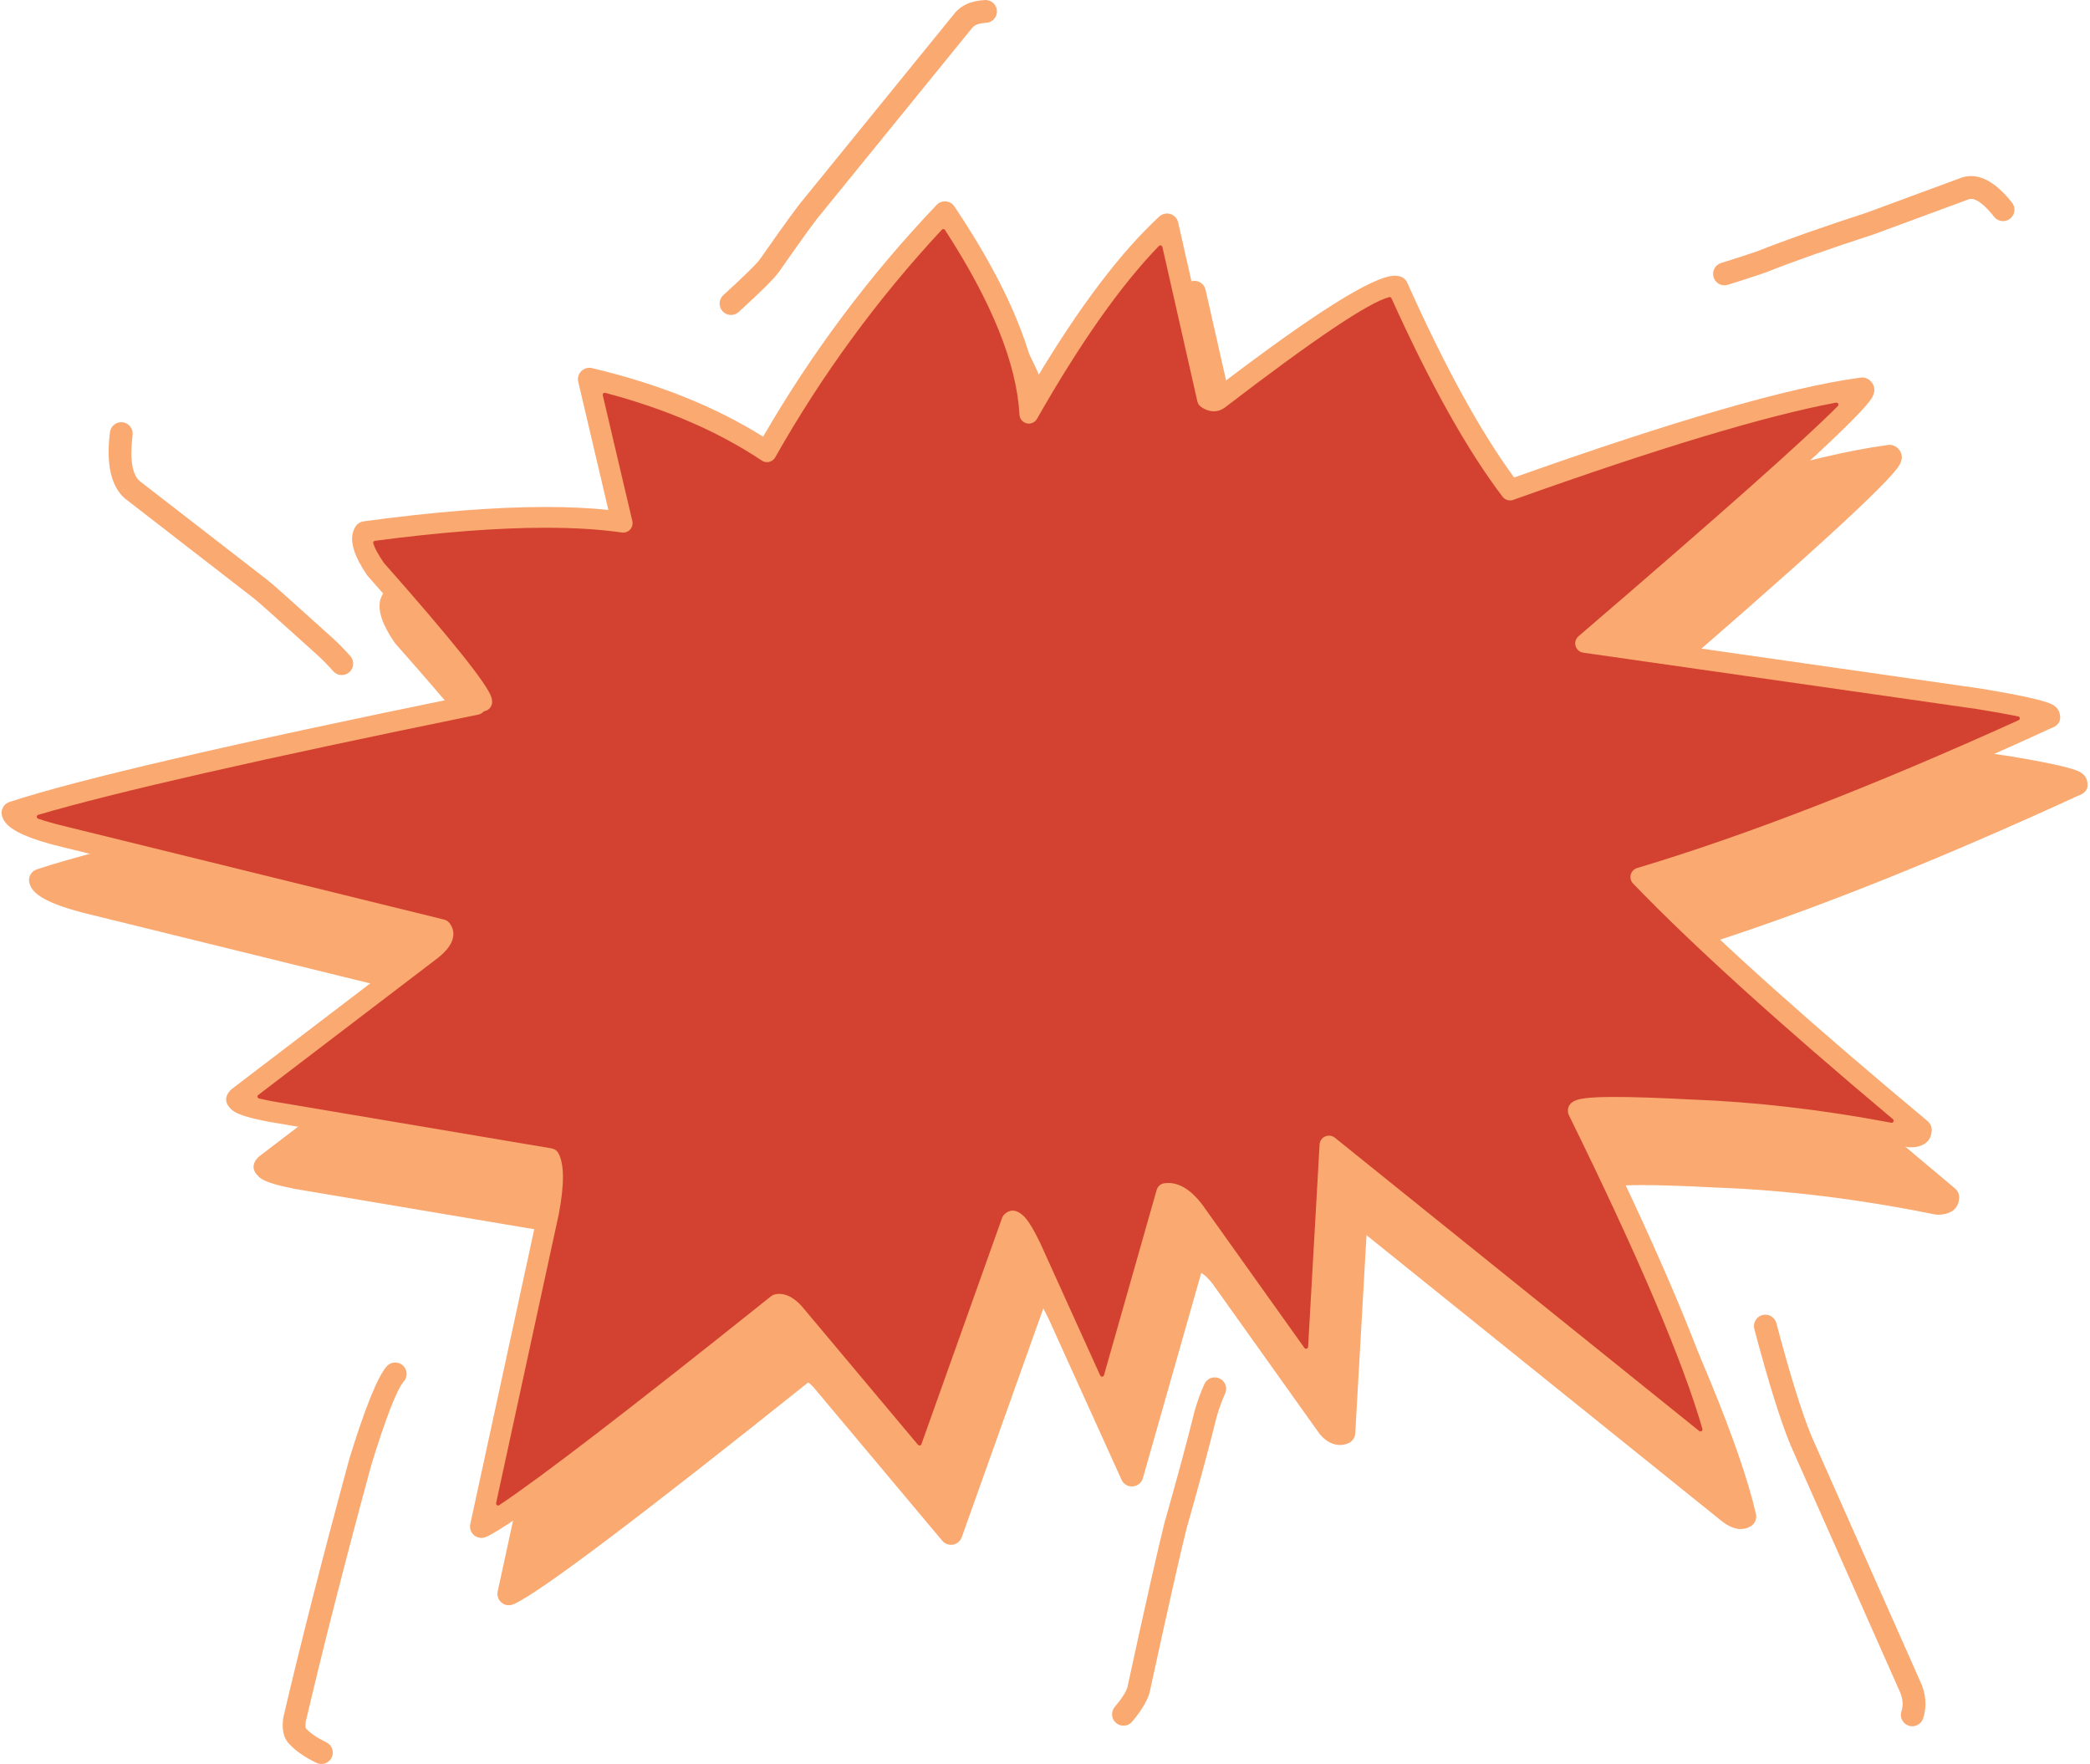
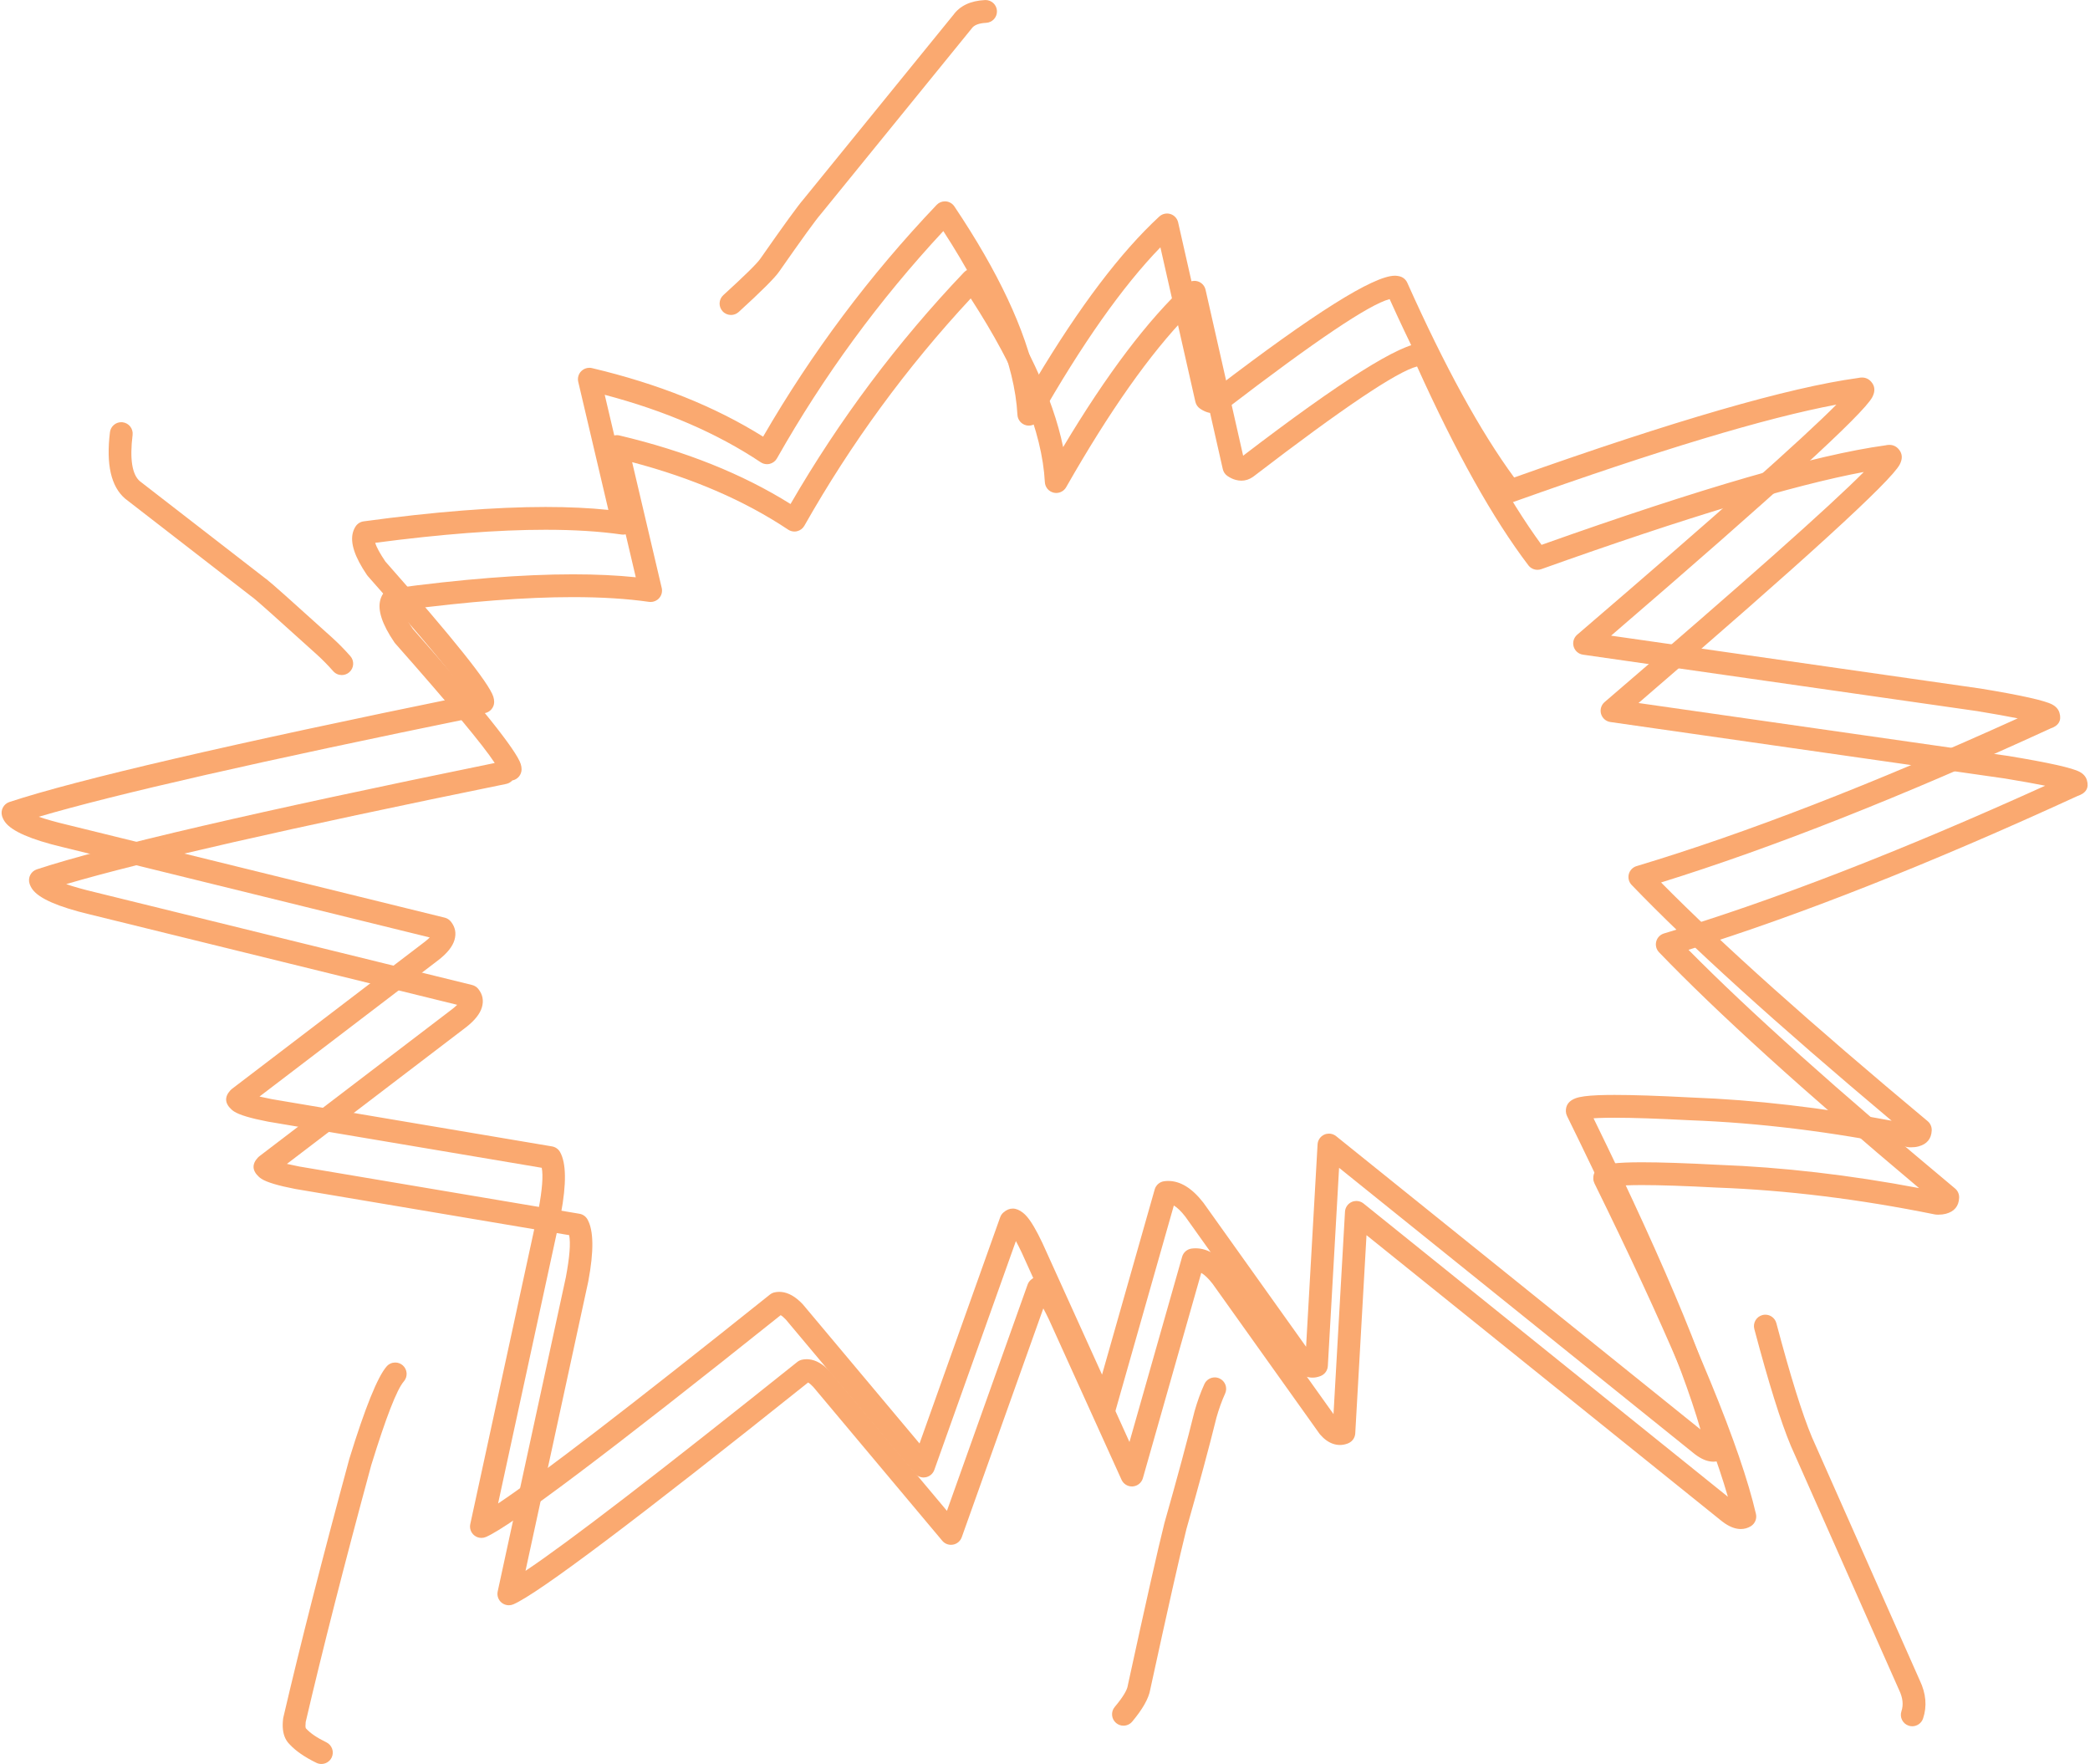
<svg xmlns="http://www.w3.org/2000/svg" fill="#faa970" height="340" preserveAspectRatio="xMidYMid meet" version="1" viewBox="433.3 188.9 402.8 340.0" width="402.8" zoomAndPan="magnify">
  <g>
    <g id="change1_4">
      <path d="M620.391,246.416Q633.895,267.249,634.673,281.825C634.726,282.799,635.413,283.622,636.362,283.846C636.531,283.886,636.701,283.906,636.868,283.906C637.645,283.906,638.381,283.492,638.778,282.795Q651.278,260.845,662.22,249.552L662.227,249.552L668.966,279.308C669.089,279.852,669.414,280.329,669.875,280.642Q670.66,281.174,671.461,281.388Q672.02,281.537,672.552,281.537Q673.732,281.537,674.783,280.805L674.783,280.805Q674.889,280.731,674.991,280.65L674.991,280.65Q700.602,261.012,706.4,259.528L706.407,259.528Q717.649,284.416,727.861,297.849C728.285,298.407,728.938,298.716,729.611,298.716C729.858,298.716,730.108,298.675,730.35,298.588Q772.155,283.662,792.497,279.863L792.504,279.863Q782.739,289.724,742.549,324.208C741.894,324.77,741.629,325.662,741.87,326.49C742.111,327.319,742.815,327.929,743.669,328.051L819.697,338.935L819.694,338.935Q824.501,339.727,827.466,340.325L827.458,340.325Q785.474,359.355,753.996,368.798C753.263,369.018,752.696,369.604,752.502,370.345C752.307,371.086,752.513,371.874,753.043,372.426Q769.792,389.848,803.154,417.873L803.154,417.873Q783.085,414.078,764.445,413.386L764.438,413.386Q755.149,412.897,749.761,412.897Q747.948,412.897,746.577,412.953Q743.485,413.077,742.25,413.537L742.25,413.537Q740.299,414.264,740.372,416.084L740.372,416.084C740.384,416.39,740.461,416.69,740.596,416.965Q760.657,457.754,766.312,477.363L766.312,477.363L696.088,420.84C695.691,420.519,695.203,420.354,694.71,420.354C694.408,420.354,694.104,420.416,693.818,420.543C693.065,420.878,692.563,421.605,692.516,422.427L690.303,461.431L670.553,433.729L670.498,433.656Q667.246,429.477,663.738,429.477Q663.348,429.477,662.956,429.529C662.086,429.643,661.368,430.263,661.128,431.107L650.978,466.805L650.978,466.805L639.485,441.434L639.469,441.399Q637.755,437.786,636.492,436.334L636.492,436.334Q636.122,435.908,635.751,435.614L635.751,435.614Q634.724,434.8,633.762,434.8Q632.838,434.8,631.973,435.552L631.973,435.552C631.688,435.799,631.472,436.116,631.345,436.472L615.802,480.073L615.802,480.073L593.348,453.299C593.318,453.264,593.288,453.23,593.256,453.196Q591.226,451.063,589.175,450.869Q588.971,450.85,588.768,450.85Q588.308,450.85,587.86,450.949L587.86,450.949C587.532,451.022,587.225,451.169,586.962,451.379Q546.631,483.622,534.579,491.636L534.579,491.636L546.667,435.911L546.679,435.851Q548.32,427.112,546.528,423.912C546.203,423.331,545.632,422.929,544.976,422.819L490.982,413.714L490.986,413.714Q489.606,413.447,488.601,413.21L488.596,413.21L522.645,387.237L522.645,387.237Q522.944,387.017,523.217,386.8L523.217,386.8Q525.63,384.885,526.174,383.04L526.174,383.04Q526.749,381.089,525.488,379.5L525.488,379.5C525.185,379.119,524.765,378.849,524.292,378.733L451.63,360.854L451.615,360.85Q448.139,360.021,446.061,359.289L446.056,359.289Q468.125,352.782,530.85,339.983C531.322,339.887,531.728,339.646,532.03,339.315L532.025,339.315C533.041,339.129,533.815,338.244,533.824,337.173Q533.829,336.685,533.66,336.146L533.66,336.146Q532.44,332.258,512.884,310.129L512.879,310.129Q511.248,307.719,510.901,306.493L510.896,306.493Q529.977,303.978,543.729,303.978Q552.024,303.978,558.38,304.893C558.484,304.908,558.589,304.915,558.693,304.915C559.304,304.915,559.894,304.66,560.314,304.202C560.804,303.666,560.998,302.922,560.832,302.215L555.131,277.968L555.137,277.968Q572.611,282.584,585.192,290.968C585.556,291.211,585.981,291.337,586.411,291.337C586.581,291.337,586.752,291.317,586.92,291.277C587.514,291.136,588.022,290.754,588.323,290.222Q601.813,266.393,620.384,246.416 Z M620.692,240.684C620.093,240.684,619.517,240.929,619.1,241.367Q599.742,261.704,585.656,286.035L585.656,286.035Q571.779,277.34,552.672,272.822C552.505,272.782,552.335,272.763,552.167,272.763C551.591,272.763,551.03,272.989,550.614,273.405C550.075,273.943,549.853,274.722,550.027,275.463L555.832,300.152L555.832,300.152Q550.372,299.586,543.742,299.586Q529.068,299.586,508.666,302.357C508.03,302.444,507.464,302.804,507.116,303.343Q506.766,303.884,506.594,304.521L506.594,304.521Q505.785,307.515,509.305,312.69C509.357,312.767,509.414,312.84,509.476,312.91Q525.353,330.87,528.651,335.947L528.645,335.947Q460.053,349.967,440.401,356.443C439.262,356.818,438.634,358.036,438.99,359.181Q439.174,359.776,439.57,360.317L439.57,360.317Q441.504,362.957,450.595,365.125L450.595,365.125L521.414,382.551L521.409,382.551Q521.056,382.904,520.484,383.358L520.484,383.358Q520.261,383.535,520.011,383.719L519.979,383.743L483.28,411.738C483.177,411.816,483.082,411.903,482.995,411.998Q481.241,413.905,483.199,415.706L483.199,415.706Q483.419,415.908,483.695,416.087L483.695,416.087Q485.216,417.075,490.199,418.039L490.251,418.048L542.998,426.942L542.993,426.942Q543.449,429.233,542.359,435.04L542.359,435.04L529.22,495.607C529.046,496.412,529.336,497.248,529.973,497.771C530.373,498.1,530.868,498.271,531.368,498.271C531.664,498.271,531.961,498.211,532.241,498.09Q539.457,494.966,589.039,455.345L589.045,455.345Q589.438,455.559,590.072,456.226L590.066,456.226L614.9,485.837C615.322,486.34,615.941,486.623,616.584,486.623C616.713,486.623,616.843,486.611,616.972,486.588C617.748,486.449,618.389,485.905,618.654,485.163L634.372,441.07L634.379,441.07Q634.886,441.993,635.498,443.283L635.497,443.283L649.449,474.082C649.807,474.872,650.593,475.373,651.45,475.373C651.504,475.373,651.559,475.371,651.614,475.367C652.533,475.298,653.312,474.663,653.565,473.776L664.813,434.216L664.82,434.216Q665.816,434.795,667.03,436.355L667.027,436.355L687.587,465.193C687.627,465.248,687.668,465.302,687.713,465.353Q688.866,466.69,690.187,467.146L690.187,467.146Q690.866,467.381,691.543,467.381Q692.256,467.381,692.966,467.121Q693.054,467.089,693.142,467.052C693.921,466.73,694.447,465.989,694.494,465.147L696.662,426.944L764.938,481.9L764.938,481.9Q766.616,483.271,768.109,483.52Q768.467,483.58,768.81,483.58Q769.832,483.58,770.715,483.047C771.529,482.555,771.934,481.596,771.719,480.67Q767.289,461.55,745.703,417.398L745.696,417.398Q746.171,417.368,746.754,417.344Q748.053,417.292,749.779,417.292Q755.022,417.292,764.208,417.775L764.242,417.776Q784.346,418.519,806.181,422.945C806.293,422.968,806.407,422.982,806.521,422.987Q806.701,422.994,806.874,422.994Q807.674,422.994,808.315,422.825L808.315,422.825Q810.772,422.175,810.878,419.746L810.879,419.744Q810.879,419.729,810.88,419.71C810.903,419.033,810.612,418.382,810.091,417.948Q776.306,389.767,758.719,371.953L758.712,371.953Q790.987,361.923,833.723,342.297L833.715,342.297Q836.162,341.49,835.503,339.259L835.503,339.259Q835.205,338.253,834.117,337.66Q832.005,336.509,820.366,334.591L820.32,334.584L749.092,324.388L749.085,324.388Q796.909,283.257,799.434,278.411L799.434,278.411Q800.31,276.73,799.236,275.477L799.236,275.477Q798.515,274.637,797.428,274.637Q797.056,274.637,796.641,274.735L796.633,274.735Q776.636,277.467,730.401,293.904L730.401,293.904Q720.643,280.6,709.807,256.372C709.536,255.765,709.005,255.314,708.363,255.144Q708.003,255.049,707.606,255.024L707.606,255.024Q707.508,255.018,707.404,255.018Q701.258,255.018,672.887,276.726L672.887,276.726L665.643,244.741C665.47,243.975,664.901,243.36,664.152,243.127C663.938,243.061,663.718,243.028,663.5,243.028C662.955,243.028,662.42,243.231,662.008,243.612Q650.818,253.955,638.197,275.067L638.197,275.067Q635.211,260.584,622.517,241.658C622.146,241.104,621.543,240.749,620.879,240.692C620.816,240.687,620.754,240.684,620.692,240.684 Z" />
    </g>
    <g id="change1_9">
-       <path d="M620.384,246.027C620.276,246.027,620.173,246.072,620.099,246.151Q601.497,266.162,587.984,290.031C587.737,290.468,587.319,290.782,586.83,290.899C586.691,290.932,586.551,290.948,586.411,290.948C586.057,290.948,585.707,290.844,585.408,290.644Q572.787,282.234,555.274,277.603L555.269,277.603C555.249,277.596,555.228,277.59,555.206,277.586L555.201,277.585C555.178,277.581,555.154,277.579,555.131,277.579C555.025,277.579,554.922,277.623,554.848,277.701C554.758,277.797,554.722,277.932,554.753,278.06L560.453,302.304C560.59,302.886,560.43,303.498,560.026,303.939L560.027,303.939C559.681,304.316,559.196,304.526,558.693,304.526C558.607,304.526,558.522,304.52,558.435,304.507L558.435,304.507Q552.052,303.588,543.729,303.588Q529.951,303.588,510.845,306.108C510.642,306.135,510.494,306.315,510.508,306.52C510.512,306.58,510.529,306.637,510.557,306.686L510.552,306.686Q510.946,307.967,512.556,310.348C512.581,310.385,512.612,310.417,512.646,310.442L512.641,310.442Q532.095,332.459,533.288,336.262Q533.439,336.743,533.435,337.17C533.427,338.051,532.79,338.78,531.954,338.933C531.845,338.953,531.754,339.018,531.697,339.106L531.692,339.106C531.449,339.35,531.135,339.528,530.772,339.602Q468.033,352.403,445.947,358.917C445.762,358.971,445.645,359.154,445.672,359.346C445.696,359.509,445.819,359.637,445.975,359.67L445.971,359.67Q448.062,360.403,451.525,361.229L451.539,361.232L451.537,361.232L524.199,379.111C524.588,379.207,524.934,379.429,525.183,379.743C525.195,379.758,525.208,379.773,525.222,379.786L525.217,379.786Q526.311,381.2,525.8,382.93L525.8,382.93Q525.291,384.656,522.975,386.495L522.975,386.495Q522.708,386.707,522.414,386.925L522.416,386.926L522.411,386.926C522.41,386.926,522.409,386.927,522.409,386.928L488.36,412.902C488.215,413.012,488.166,413.208,488.242,413.373C488.3,413.501,488.422,413.585,488.557,413.599L488.552,413.599Q489.552,413.833,490.911,414.097L490.969,414.103L490.923,414.099L544.911,423.202L544.911,423.202C545.451,423.293,545.921,423.624,546.188,424.102Q547.911,427.179,546.297,435.779L546.297,435.779L546.286,435.829L534.199,491.553C534.165,491.708,534.229,491.868,534.36,491.957C534.426,492.002,534.503,492.025,534.579,492.025C534.654,492.025,534.729,492.003,534.795,491.96Q546.861,483.936,587.205,451.683L587.205,451.683C587.421,451.51,587.674,451.389,587.943,451.331C587.944,451.33,587.946,451.33,587.948,451.33L587.944,451.33Q588.351,451.239,588.768,451.239Q588.952,451.239,589.139,451.257Q591.045,451.437,592.974,453.465C593.001,453.493,593.025,453.519,593.049,453.549L615.504,480.323C615.579,480.412,615.688,480.463,615.802,480.463C615.825,480.463,615.848,480.461,615.871,480.456C616.008,480.432,616.122,480.335,616.169,480.204L631.712,436.603C631.816,436.31,631.994,436.049,632.228,435.845L632.229,435.845Q632.983,435.189,633.762,435.189Q634.588,435.189,635.509,435.919L635.509,435.919Q635.851,436.191,636.199,436.59L636.199,436.59Q637.426,438.001,639.117,441.566L639.117,441.566L639.132,441.598L639.131,441.595L650.623,466.965C650.686,467.105,650.826,467.194,650.977,467.194C650.987,467.194,650.997,467.194,651.006,467.193C651.169,467.181,651.307,467.068,651.352,466.911L661.502,431.213L661.502,431.213C661.699,430.519,662.291,430.008,663.007,429.915Q663.374,429.867,663.738,429.867Q667.056,429.867,670.191,433.894L670.191,433.894L670.239,433.959L689.986,461.657C690.06,461.761,690.179,461.821,690.303,461.821C690.339,461.821,690.375,461.816,690.411,461.805C690.57,461.759,690.682,461.618,690.692,461.453L692.905,422.449L692.905,422.449C692.943,421.772,693.357,421.174,693.976,420.899C694.212,420.794,694.461,420.743,694.71,420.743C695.116,420.743,695.517,420.88,695.844,421.143L766.068,477.667C766.139,477.724,766.225,477.753,766.312,477.753C766.387,477.753,766.462,477.731,766.527,477.688C766.669,477.594,766.733,477.419,766.686,477.256Q761.021,457.613,740.945,416.793C740.834,416.568,740.771,416.32,740.761,416.068L740.761,416.068Q740.699,414.53,742.385,413.903C742.386,413.903,742.387,413.902,742.388,413.902L742.386,413.902Q743.563,413.464,746.593,413.342L746.599,413.341L746.6,413.341L746.601,413.341Q747.962,413.287,749.761,413.287Q755.138,413.287,764.417,413.775L764.43,413.775L764.438,413.775Q783.045,414.466,803.082,418.256C803.106,418.26,803.13,418.263,803.154,418.263C803.303,418.263,803.441,418.178,803.506,418.04C803.582,417.88,803.54,417.689,803.405,417.575Q770.058,389.563,753.324,372.157C752.887,371.702,752.718,371.053,752.878,370.444C753.038,369.834,753.504,369.352,754.108,369.171Q785.593,359.726,827.571,340.702L827.563,340.702C827.728,340.66,827.848,340.514,827.855,340.34C827.862,340.149,827.73,339.981,827.543,339.943Q824.588,339.348,819.814,338.561L819.806,338.561C819.789,338.556,819.771,338.552,819.752,338.549L743.724,327.666C743.021,327.565,742.442,327.063,742.244,326.382C742.045,325.7,742.264,324.966,742.803,324.503Q783.005,290.009,792.781,280.138C792.885,280.033,792.921,279.877,792.872,279.737C792.824,279.597,792.701,279.497,792.553,279.478L792.545,279.477L792.425,279.481Q772.053,283.285,730.219,298.222L730.219,298.222C730.019,298.293,729.814,298.327,729.611,298.327C729.057,298.327,728.52,298.072,728.171,297.613Q717.985,284.215,706.762,259.369C706.707,259.247,706.594,259.162,706.462,259.144L706.455,259.143C706.437,259.14,706.418,259.139,706.4,259.139C706.368,259.139,706.335,259.143,706.304,259.151Q700.428,260.654,674.754,280.343L674.753,280.343C674.752,280.343,674.751,280.344,674.75,280.345Q674.656,280.419,674.561,280.485L674.561,280.485Q673.61,281.148,672.552,281.148Q672.071,281.148,671.561,281.012Q670.824,280.815,670.094,280.319C669.714,280.062,669.447,279.67,669.345,279.222L669.345,279.222L662.606,249.467C662.571,249.311,662.444,249.193,662.285,249.168L662.279,249.167C662.259,249.164,662.24,249.163,662.22,249.163C662.115,249.163,662.014,249.205,661.941,249.281Q650.964,260.609,638.439,282.603C638.113,283.176,637.507,283.516,636.868,283.516C636.73,283.516,636.591,283.5,636.452,283.468C635.671,283.283,635.105,282.606,635.062,281.804Q634.278,267.125,620.717,246.204C620.645,246.094,620.523,246.027,620.391,246.027 Z" />
-     </g>
+       </g>
    <g id="change1_1">
      <path d="M615.106,233.436Q628.61,254.27,629.389,268.845C629.441,269.819,630.129,270.642,631.078,270.867C631.246,270.906,631.416,270.926,631.584,270.926C632.36,270.926,633.096,270.512,633.493,269.815Q645.993,247.865,656.935,236.572L656.942,236.572L663.681,266.329C663.804,266.872,664.129,267.349,664.591,267.662Q665.376,268.194,666.176,268.408Q666.735,268.557,667.267,268.557Q668.447,268.557,669.499,267.825L669.499,267.825Q669.604,267.751,669.707,267.671L669.706,267.671Q695.318,248.032,701.116,246.548L701.123,246.548Q712.364,271.436,722.577,284.869C723.001,285.427,723.654,285.736,724.327,285.736C724.573,285.736,724.823,285.695,725.065,285.608Q766.87,270.682,787.212,266.883L787.22,266.883Q777.455,276.744,737.264,311.228C736.61,311.79,736.344,312.683,736.586,313.511C736.827,314.339,737.53,314.949,738.384,315.071L814.413,325.955L814.409,325.955Q819.216,326.748,822.181,327.345L822.173,327.345Q780.189,346.375,748.711,355.818C747.978,356.038,747.412,356.625,747.217,357.365C747.023,358.106,747.228,358.894,747.759,359.446Q764.508,376.868,797.87,404.893L797.87,404.893Q777.801,401.098,759.161,400.406L759.153,400.406Q749.864,399.917,744.477,399.917Q742.664,399.917,741.293,399.973Q738.201,400.097,736.965,400.557L736.965,400.557Q735.014,401.284,735.087,403.104L735.087,403.104C735.1,403.41,735.176,403.71,735.311,403.985Q755.372,444.774,761.027,464.384L761.027,464.384L690.804,407.86C690.406,407.54,689.918,407.374,689.426,407.374C689.123,407.374,688.819,407.436,688.533,407.563C687.781,407.898,687.278,408.625,687.232,409.447L685.018,448.451L665.269,420.75L665.214,420.676Q661.962,416.497,658.453,416.497Q658.064,416.497,657.672,416.549C656.802,416.663,656.083,417.283,655.843,418.127L645.693,453.825L645.693,453.825L634.201,428.454L634.184,428.419Q632.471,424.807,631.208,423.355L631.208,423.355Q630.837,422.928,630.466,422.634L630.466,422.634Q629.439,421.82,628.477,421.82Q627.553,421.82,626.688,422.572L626.688,422.572C626.404,422.819,626.187,423.136,626.061,423.492L610.518,467.093L610.518,467.093L588.063,440.319C588.034,440.284,588.003,440.25,587.971,440.216Q585.942,438.083,583.891,437.89Q583.686,437.87,583.483,437.87Q583.024,437.87,582.575,437.97L582.575,437.97C582.247,438.042,581.94,438.189,581.678,438.399Q541.346,470.642,529.295,478.656L529.295,478.656L541.382,422.931L541.395,422.871Q543.035,414.132,541.243,410.932C540.918,410.351,540.347,409.949,539.691,409.839L485.697,400.734L485.701,400.734Q484.322,400.467,483.316,400.231L483.311,400.231L517.36,374.257L517.361,374.257Q517.66,374.037,517.933,373.82L517.933,373.82Q520.345,371.905,520.889,370.06L520.889,370.06Q521.465,368.109,520.203,366.52L520.203,366.52C519.901,366.139,519.48,365.869,519.007,365.753L446.346,347.874L446.33,347.87Q442.854,347.041,440.776,346.31L440.771,346.31Q462.841,339.802,525.565,327.003C526.037,326.907,526.443,326.666,526.746,326.335L526.74,326.335C527.756,326.149,528.53,325.264,528.54,324.194Q528.544,323.705,528.375,323.166L528.375,323.166Q527.155,319.278,507.599,297.149L507.594,297.149Q505.964,294.739,505.616,293.513L505.611,293.513Q524.692,290.998,538.444,290.998Q546.739,290.998,553.095,291.913C553.2,291.928,553.304,291.935,553.408,291.935C554.02,291.935,554.61,291.68,555.029,291.222C555.52,290.686,555.714,289.942,555.548,289.235L549.847,264.988L549.852,264.988Q567.326,269.604,579.907,277.988C580.271,278.231,580.696,278.357,581.126,278.357C581.296,278.357,581.467,278.338,581.635,278.298C582.229,278.156,582.738,277.774,583.038,277.242Q596.529,253.413,615.1,233.436 Z M615.407,227.705C614.808,227.705,614.232,227.949,613.816,228.387Q594.458,248.724,580.371,273.056L580.371,273.056Q566.495,264.361,547.388,259.842C547.22,259.802,547.05,259.783,546.882,259.783C546.307,259.783,545.746,260.009,545.329,260.425C544.79,260.964,544.569,261.742,544.743,262.483L550.548,287.172L550.548,287.172Q545.087,286.606,538.457,286.606Q523.783,286.606,503.382,289.377C502.746,289.464,502.179,289.824,501.831,290.363Q501.482,290.904,501.31,291.541L501.31,291.541Q500.5,294.535,504.02,299.71C504.073,299.787,504.13,299.861,504.191,299.93Q520.068,317.89,523.366,322.968L523.361,322.968Q454.769,336.987,435.116,343.463C433.978,343.838,433.35,345.057,433.705,346.202Q433.889,346.796,434.285,347.337L434.285,347.337Q436.219,349.977,445.311,352.145L445.311,352.145L516.129,369.571L516.124,369.571Q515.771,369.924,515.2,370.378L515.199,370.378Q514.977,370.555,514.726,370.739L514.694,370.763L477.995,398.758C477.893,398.836,477.797,398.923,477.71,399.018Q475.956,400.925,477.914,402.726L477.915,402.726Q478.135,402.928,478.411,403.107L478.411,403.107Q479.931,404.095,484.915,405.059L484.967,405.068L537.714,413.962L537.708,413.962Q538.165,416.253,537.075,422.06L537.074,422.06L523.936,482.627C523.761,483.433,524.052,484.268,524.688,484.791C525.088,485.12,525.583,485.291,526.084,485.291C526.379,485.291,526.676,485.231,526.957,485.11Q534.173,481.986,583.755,442.365L583.761,442.365Q584.153,442.579,584.787,443.246L584.782,443.246L609.616,472.857C610.037,473.36,610.656,473.643,611.299,473.643C611.428,473.643,611.558,473.632,611.688,473.608C612.463,473.469,613.105,472.925,613.369,472.183L629.088,428.09L629.094,428.09Q629.602,429.013,630.213,430.303L630.213,430.303L644.164,461.102C644.522,461.892,645.308,462.393,646.165,462.393C646.22,462.393,646.274,462.391,646.329,462.387C647.249,462.319,648.028,461.683,648.28,460.796L659.528,421.236L659.535,421.236Q660.531,421.815,661.745,423.375L661.743,423.375L682.303,452.213C682.342,452.268,682.384,452.322,682.428,452.373Q683.582,453.71,684.902,454.166L684.902,454.166Q685.582,454.401,686.259,454.401Q686.971,454.401,687.681,454.141Q687.769,454.109,687.857,454.073C688.636,453.75,689.162,453.009,689.21,452.167L691.378,413.964L759.653,468.92L759.653,468.92Q761.332,470.291,762.825,470.54Q763.183,470.6,763.525,470.6Q764.548,470.6,765.43,470.067C766.244,469.575,766.649,468.616,766.435,467.69Q762.005,448.57,740.419,404.418L740.411,404.418Q740.887,404.388,741.47,404.364Q742.768,404.312,744.495,404.312Q749.737,404.312,758.923,404.795L758.957,404.796Q779.062,405.539,800.896,409.965C801.008,409.988,801.122,410.002,801.236,410.007Q801.417,410.015,801.589,410.015Q802.389,410.015,803.03,409.845L803.03,409.845Q805.487,409.195,805.594,406.766L805.594,406.764Q805.594,406.749,805.595,406.73C805.618,406.053,805.327,405.402,804.806,404.968Q771.021,376.787,753.435,358.974L753.427,358.974Q785.702,348.943,828.438,329.317L828.43,329.317Q830.877,328.51,830.218,326.279L830.218,326.279Q829.921,325.273,828.832,324.68Q826.72,323.529,815.081,321.611L815.035,321.604L743.808,311.408L743.8,311.408Q791.624,270.277,794.149,265.431L794.149,265.431Q795.025,263.75,793.951,262.497L793.951,262.497Q793.23,261.657,792.143,261.657Q791.771,261.657,791.356,261.755L791.348,261.755Q771.351,264.488,725.117,280.924L725.117,280.924Q715.358,267.62,704.523,243.392C704.252,242.785,703.72,242.334,703.078,242.164Q702.718,242.069,702.321,242.044L702.321,242.044Q702.224,242.038,702.12,242.038Q695.973,242.038,667.603,263.746L667.603,263.746L660.359,231.761C660.185,230.995,659.617,230.38,658.867,230.147C658.653,230.081,658.433,230.048,658.216,230.048C657.67,230.048,657.136,230.251,656.724,230.632Q645.534,240.975,632.913,262.087L632.913,262.087Q629.926,247.604,617.232,228.678C616.861,228.124,616.258,227.769,615.594,227.712C615.532,227.707,615.469,227.705,615.407,227.705 Z" />
    </g>
    <g fill="#d34230" id="change2_1">
-       <path d="M615.1,233.047C614.992,233.047,614.888,233.092,614.815,233.171Q596.212,253.182,582.7,277.051C582.452,277.488,582.034,277.802,581.545,277.919C581.407,277.952,581.266,277.968,581.126,277.968C580.772,277.968,580.423,277.864,580.123,277.665L580.123,277.665Q567.488,269.244,549.952,264.613L549.922,264.606L549.916,264.605C549.893,264.601,549.87,264.599,549.847,264.599C549.741,264.599,549.639,264.642,549.564,264.72C549.474,264.815,549.438,264.95,549.468,265.077L555.169,289.324C555.305,289.906,555.146,290.518,554.742,290.959L554.742,290.959C554.397,291.336,553.911,291.546,553.408,291.546C553.322,291.546,553.237,291.54,553.151,291.528L553.15,291.528Q546.767,290.608,538.444,290.608Q524.667,290.608,505.561,293.128C505.358,293.155,505.21,293.335,505.224,293.54C505.227,293.599,505.244,293.654,505.271,293.703L505.267,293.703Q505.659,294.984,507.272,297.368C507.296,297.405,507.327,297.436,507.361,297.462L507.356,297.462Q526.81,319.479,528.004,323.282Q528.155,323.763,528.151,324.19C528.143,325.071,527.506,325.8,526.67,325.953C526.56,325.974,526.47,326.038,526.413,326.125L526.408,326.125C526.165,326.37,525.851,326.548,525.487,326.622Q462.749,339.423,440.663,345.937C440.478,345.991,440.36,346.174,440.388,346.366C440.411,346.529,440.534,346.656,440.689,346.69L440.685,346.69Q442.776,347.423,446.24,348.249L446.24,348.249L446.253,348.252L446.253,348.252L518.914,366.131L518.914,366.131C519.303,366.227,519.649,366.449,519.898,366.763C519.91,366.778,519.923,366.792,519.937,366.805L519.932,366.805Q521.027,368.219,520.516,369.95L520.516,369.95C520.516,369.95,520.516,369.95,520.516,369.95Q520.006,371.676,517.691,373.515Q517.423,373.728,517.129,373.945L517.131,373.946L517.126,373.946C517.126,373.947,517.125,373.947,517.124,373.948L483.075,399.922C482.931,400.032,482.882,400.228,482.957,400.393C483.015,400.521,483.137,400.605,483.271,400.619L483.267,400.619Q484.267,400.853,485.627,401.117L485.685,401.123L485.639,401.119L539.626,410.223L539.626,410.223C540.166,410.314,540.636,410.644,540.903,411.122Q542.626,414.199,541.012,422.799L541.002,422.849L528.914,478.573C528.881,478.728,528.944,478.888,529.075,478.977C529.141,479.022,529.218,479.045,529.295,479.045C529.37,479.045,529.445,479.023,529.51,478.98Q541.576,470.957,581.921,438.703L581.921,438.703C582.137,438.53,582.389,438.41,582.658,438.351C582.66,438.35,582.662,438.35,582.663,438.35L582.659,438.35Q583.066,438.26,583.483,438.26Q583.668,438.26,583.854,438.277Q585.76,438.457,587.689,440.485C587.716,440.513,587.74,440.54,587.765,440.569L587.765,440.569L610.219,467.344C610.294,467.433,610.404,467.483,610.518,467.483C610.54,467.483,610.563,467.481,610.586,467.476C610.724,467.452,610.837,467.356,610.884,467.224L626.427,423.623L626.428,423.622C626.529,423.338,626.7,423.084,626.924,422.882L626.918,422.882C626.934,422.872,626.949,422.86,626.964,422.847L626.964,422.847L626.965,422.847Q627.71,422.209,628.477,422.209Q629.304,422.209,630.224,422.939Q630.567,423.211,630.914,423.61L630.914,423.61Q632.142,425.022,633.833,428.586L633.847,428.616L645.338,453.985C645.402,454.125,645.541,454.214,645.693,454.214C645.702,454.214,645.712,454.214,645.722,454.213C645.885,454.201,646.023,454.088,646.067,453.931L656.217,418.233L656.217,418.233C656.415,417.54,657.005,417.029,657.72,416.935L657.72,416.935L657.723,416.935Q658.089,416.887,658.453,416.887Q661.771,416.887,664.906,420.915L664.906,420.915L664.954,420.979L684.701,448.677C684.776,448.782,684.895,448.841,685.018,448.841C685.054,448.841,685.091,448.836,685.126,448.825C685.285,448.779,685.398,448.638,685.407,448.473L687.62,409.469L687.62,409.469C687.659,408.793,688.072,408.194,688.691,407.919C688.927,407.814,689.177,407.763,689.426,407.763C689.831,407.763,690.232,407.9,690.56,408.163L760.783,464.687C760.854,464.744,760.94,464.773,761.027,464.773C761.102,464.773,761.177,464.751,761.243,464.708C761.384,464.614,761.448,464.439,761.401,464.276Q755.737,444.633,735.661,403.813C735.549,403.587,735.487,403.34,735.476,403.088L735.476,403.088Q735.414,401.55,737.101,400.923C737.102,400.923,737.103,400.923,737.104,400.922L737.101,400.922Q738.278,400.484,741.308,400.362Q742.672,400.307,744.477,400.307Q749.854,400.307,759.133,400.796L759.145,400.795L759.153,400.795Q777.76,401.486,797.797,405.276C797.822,405.281,797.846,405.283,797.87,405.283C798.018,405.283,798.156,405.198,798.221,405.06C798.297,404.9,798.256,404.709,798.12,404.595Q764.774,376.583,748.039,359.177C747.603,358.722,747.434,358.073,747.594,357.464C747.754,356.854,748.22,356.372,748.823,356.191Q780.309,346.746,822.287,327.722L822.279,327.722C822.443,327.679,822.564,327.533,822.57,327.36C822.578,327.169,822.446,327.001,822.258,326.963Q819.303,326.368,814.529,325.581L814.521,325.581C814.504,325.576,814.486,325.572,814.468,325.57L738.439,314.686C737.736,314.585,737.158,314.083,736.959,313.402C736.761,312.72,736.979,311.986,737.518,311.524Q777.72,277.03,787.496,267.158C787.601,267.053,787.636,266.898,787.588,266.758C787.54,266.618,787.416,266.517,787.269,266.498L787.261,266.497L787.14,266.501Q766.768,270.305,724.934,285.242L724.934,285.242C724.735,285.313,724.53,285.347,724.327,285.347C723.772,285.347,723.236,285.092,722.887,284.633L722.887,284.633Q712.701,271.235,701.477,246.389C701.423,246.267,701.309,246.182,701.178,246.164L701.17,246.163C701.152,246.16,701.134,246.159,701.116,246.159C701.083,246.159,701.051,246.163,701.019,246.171Q695.144,247.675,669.47,267.363L669.469,267.363C669.467,267.364,669.466,267.364,669.465,267.365Q669.372,267.439,669.276,267.505L669.276,267.505Q668.325,268.168,667.267,268.168Q666.786,268.168,666.277,268.032Q665.54,267.835,664.809,267.34C664.43,267.082,664.162,266.69,664.061,266.243L664.061,266.243L657.322,236.487C657.286,236.331,657.159,236.213,657.001,236.189L656.994,236.188C656.975,236.185,656.955,236.183,656.935,236.183C656.831,236.183,656.73,236.225,656.656,236.301Q645.679,247.629,633.155,269.623L633.155,269.623C632.828,270.196,632.223,270.536,631.584,270.536C631.446,270.536,631.306,270.521,631.167,270.488C630.386,270.303,629.821,269.626,629.778,268.824L629.778,268.824Q628.993,254.145,615.433,233.225C615.361,233.114,615.238,233.047,615.106,233.047 Z" />
-     </g>
+       </g>
    <g id="change1_5">
-       <path d="M813.187,222.831Q812.205,222.831,811.242,223.173L811.216,223.182L792.955,229.922L792.949,229.922Q780.017,234.125,772.044,237.3L772.037,237.3Q769.243,238.268,765.001,239.592C763.843,239.953,763.197,241.186,763.558,242.344C763.852,243.285,764.719,243.888,765.655,243.888C765.872,243.888,766.093,243.855,766.311,243.787Q770.695,242.419,773.578,241.417L773.67,241.383Q781.537,238.251,794.395,234.073L794.476,234.045L812.738,227.305L812.739,227.305Q812.959,227.233,813.202,227.233Q814.875,227.233,817.629,230.684C818.063,231.228,818.702,231.511,819.348,231.511C819.828,231.511,820.312,231.355,820.717,231.032C821.666,230.275,821.821,228.892,821.064,227.943Q816.986,222.831,813.187,222.831 Z" />
-     </g>
+       </g>
    <g id="change1_3">
-       <path d="M509.474,451.488C508.861,451.488,508.251,451.743,507.816,452.242Q505.19,455.257,500.64,470.003L500.619,470.076Q492.827,498.788,487.91,519.879C487.893,519.953,487.879,520.028,487.87,520.103Q487.578,522.423,488.29,523.91L488.29,523.91Q488.614,524.586,489.131,525.084L489.126,525.084Q490.919,527.007,494.281,528.638C494.59,528.788,494.917,528.859,495.239,528.859C496.054,528.859,496.838,528.403,497.218,527.62C497.748,526.528,497.292,525.213,496.2,524.684Q493.51,523.379,492.283,522.024C492.271,522.011,492.259,521.998,492.247,521.986L492.242,521.986Q492.115,521.676,492.213,520.802L492.208,520.802Q497.097,499.838,504.841,471.299L504.84,471.299Q509.115,457.442,511.13,455.129C511.927,454.214,511.832,452.826,510.917,452.028C510.5,451.666,509.986,451.488,509.474,451.488 Z" />
+       <path d="M509.474,451.488C508.861,451.488,508.251,451.743,507.816,452.242Q505.19,455.257,500.64,470.003L500.619,470.076Q492.827,498.788,487.91,519.879C487.893,519.953,487.879,520.028,487.87,520.103Q487.578,522.423,488.29,523.91Q488.614,524.586,489.131,525.084L489.126,525.084Q490.919,527.007,494.281,528.638C494.59,528.788,494.917,528.859,495.239,528.859C496.054,528.859,496.838,528.403,497.218,527.62C497.748,526.528,497.292,525.213,496.2,524.684Q493.51,523.379,492.283,522.024C492.271,522.011,492.259,521.998,492.247,521.986L492.242,521.986Q492.115,521.676,492.213,520.802L492.208,520.802Q497.097,499.838,504.841,471.299L504.84,471.299Q509.115,457.442,511.13,455.129C511.927,454.214,511.832,452.826,510.917,452.028C510.5,451.666,509.986,451.488,509.474,451.488 Z" />
    </g>
    <g id="change1_6">
      <path d="M773.531,442.27C773.344,442.27,773.155,442.294,772.966,442.344C771.793,442.655,771.094,443.858,771.405,445.031Q775.54,460.62,778.455,467.577L778.473,467.618L799.274,514.532L799.303,514.595Q800.384,516.838,799.76,518.691C799.373,519.841,799.992,521.088,801.142,521.475C801.374,521.553,801.611,521.59,801.843,521.59C802.761,521.59,803.617,521.011,803.926,520.093Q805.111,516.573,803.293,512.75L803.292,512.75L782.49,465.837L782.491,465.837Q779.698,459.154,775.653,443.904C775.392,442.92,774.503,442.27,773.531,442.27 Z" />
    </g>
    <g id="change1_2">
      <path d="M456.669,270.266C455.575,270.266,454.627,271.082,454.491,272.196Q453.347,281.503,457.404,284.988L457.49,285.058L481.91,303.972C481.978,304.025,482.05,304.073,482.123,304.118L482.119,304.118Q483.357,305.086,494.366,315.047L494.366,315.047Q495.996,316.523,497.521,318.254C497.955,318.747,498.562,318.998,499.171,318.998C499.687,318.998,500.205,318.818,500.623,318.45C501.533,317.647,501.621,316.259,500.819,315.348Q499.13,313.431,497.315,311.788L497.315,311.788Q485.798,301.367,484.656,300.526L484.656,300.526Q484.595,300.481,484.533,300.44L484.528,300.44L460.273,281.654L460.268,281.654Q457.996,279.703,458.853,272.732C459.001,271.527,458.144,270.43,456.94,270.282C456.849,270.271,456.758,270.266,456.669,270.266 Z" />
    </g>
    <g id="change1_7">
      <path d="M623.247,188.907C623.211,188.907,623.175,188.908,623.138,188.91Q618.931,189.115,617.003,191.821L616.997,191.821L588.162,227.293L588.16,227.293Q586.532,229.169,579.851,238.738L579.839,238.755Q578.893,240.138,572.703,245.781C571.806,246.598,571.742,247.988,572.56,248.885C572.993,249.361,573.588,249.602,574.184,249.602C574.713,249.602,575.243,249.413,575.664,249.029Q582.2,243.071,583.455,241.254L583.455,241.254Q590.122,231.705,591.512,230.136L591.572,230.065L620.497,194.483C620.527,194.447,620.555,194.41,620.582,194.372Q621.274,193.401,623.353,193.3C624.565,193.241,625.5,192.21,625.44,190.998C625.383,189.822,624.412,188.907,623.247,188.907 Z" />
    </g>
    <g id="change1_8">
      <path d="M667.419,454.358C666.585,454.358,665.788,454.835,665.419,455.643Q664.343,457.997,663.513,460.917L663.493,460.993Q661.437,469.335,657.722,482.405L657.705,482.47Q655.864,489.796,650.684,513.596C650.673,513.646,650.664,513.697,650.656,513.748Q650.46,515.101,648.137,517.869C647.357,518.799,647.478,520.185,648.408,520.965C648.819,521.311,649.321,521.479,649.819,521.479C650.446,521.479,651.069,521.212,651.504,520.695Q654.539,517.077,654.982,514.53L654.979,514.53Q660.12,490.906,661.951,483.607L661.95,483.607Q665.669,470.521,667.741,462.119L667.74,462.119Q668.479,459.52,669.416,457.47C669.921,456.366,669.435,455.062,668.331,454.558C668.035,454.422,667.725,454.358,667.419,454.358 Z" />
    </g>
  </g>
</svg>